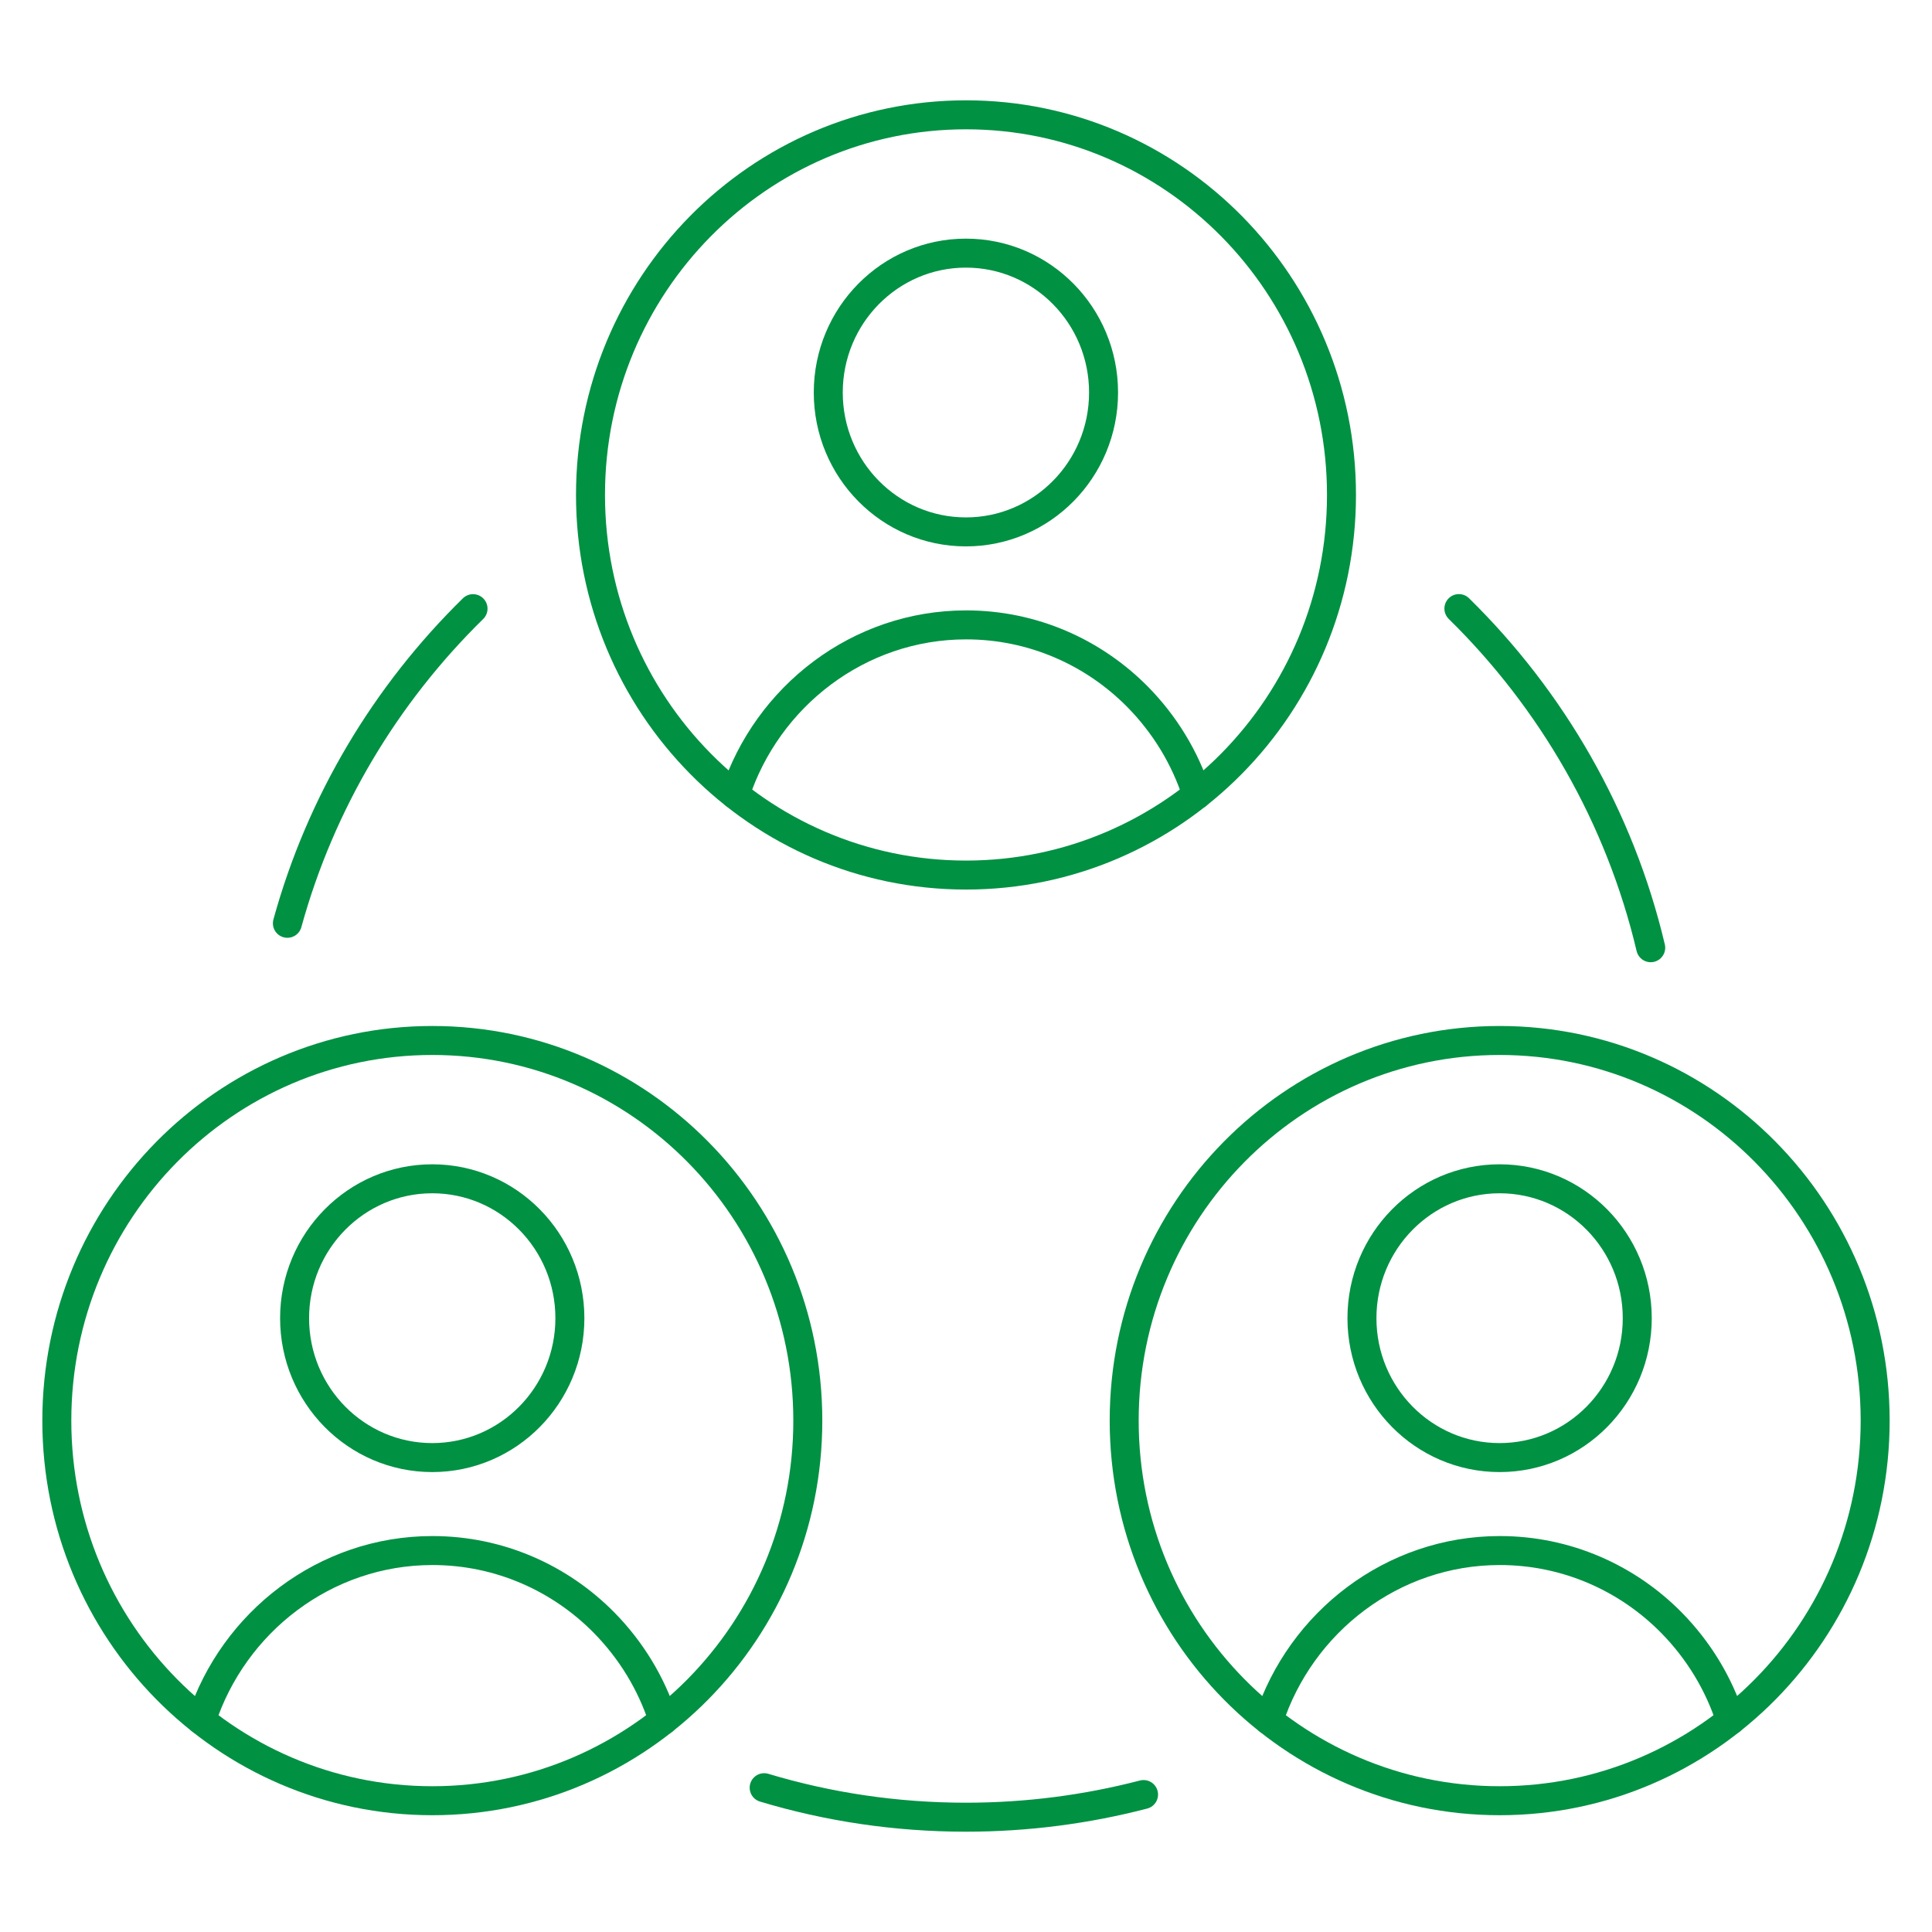
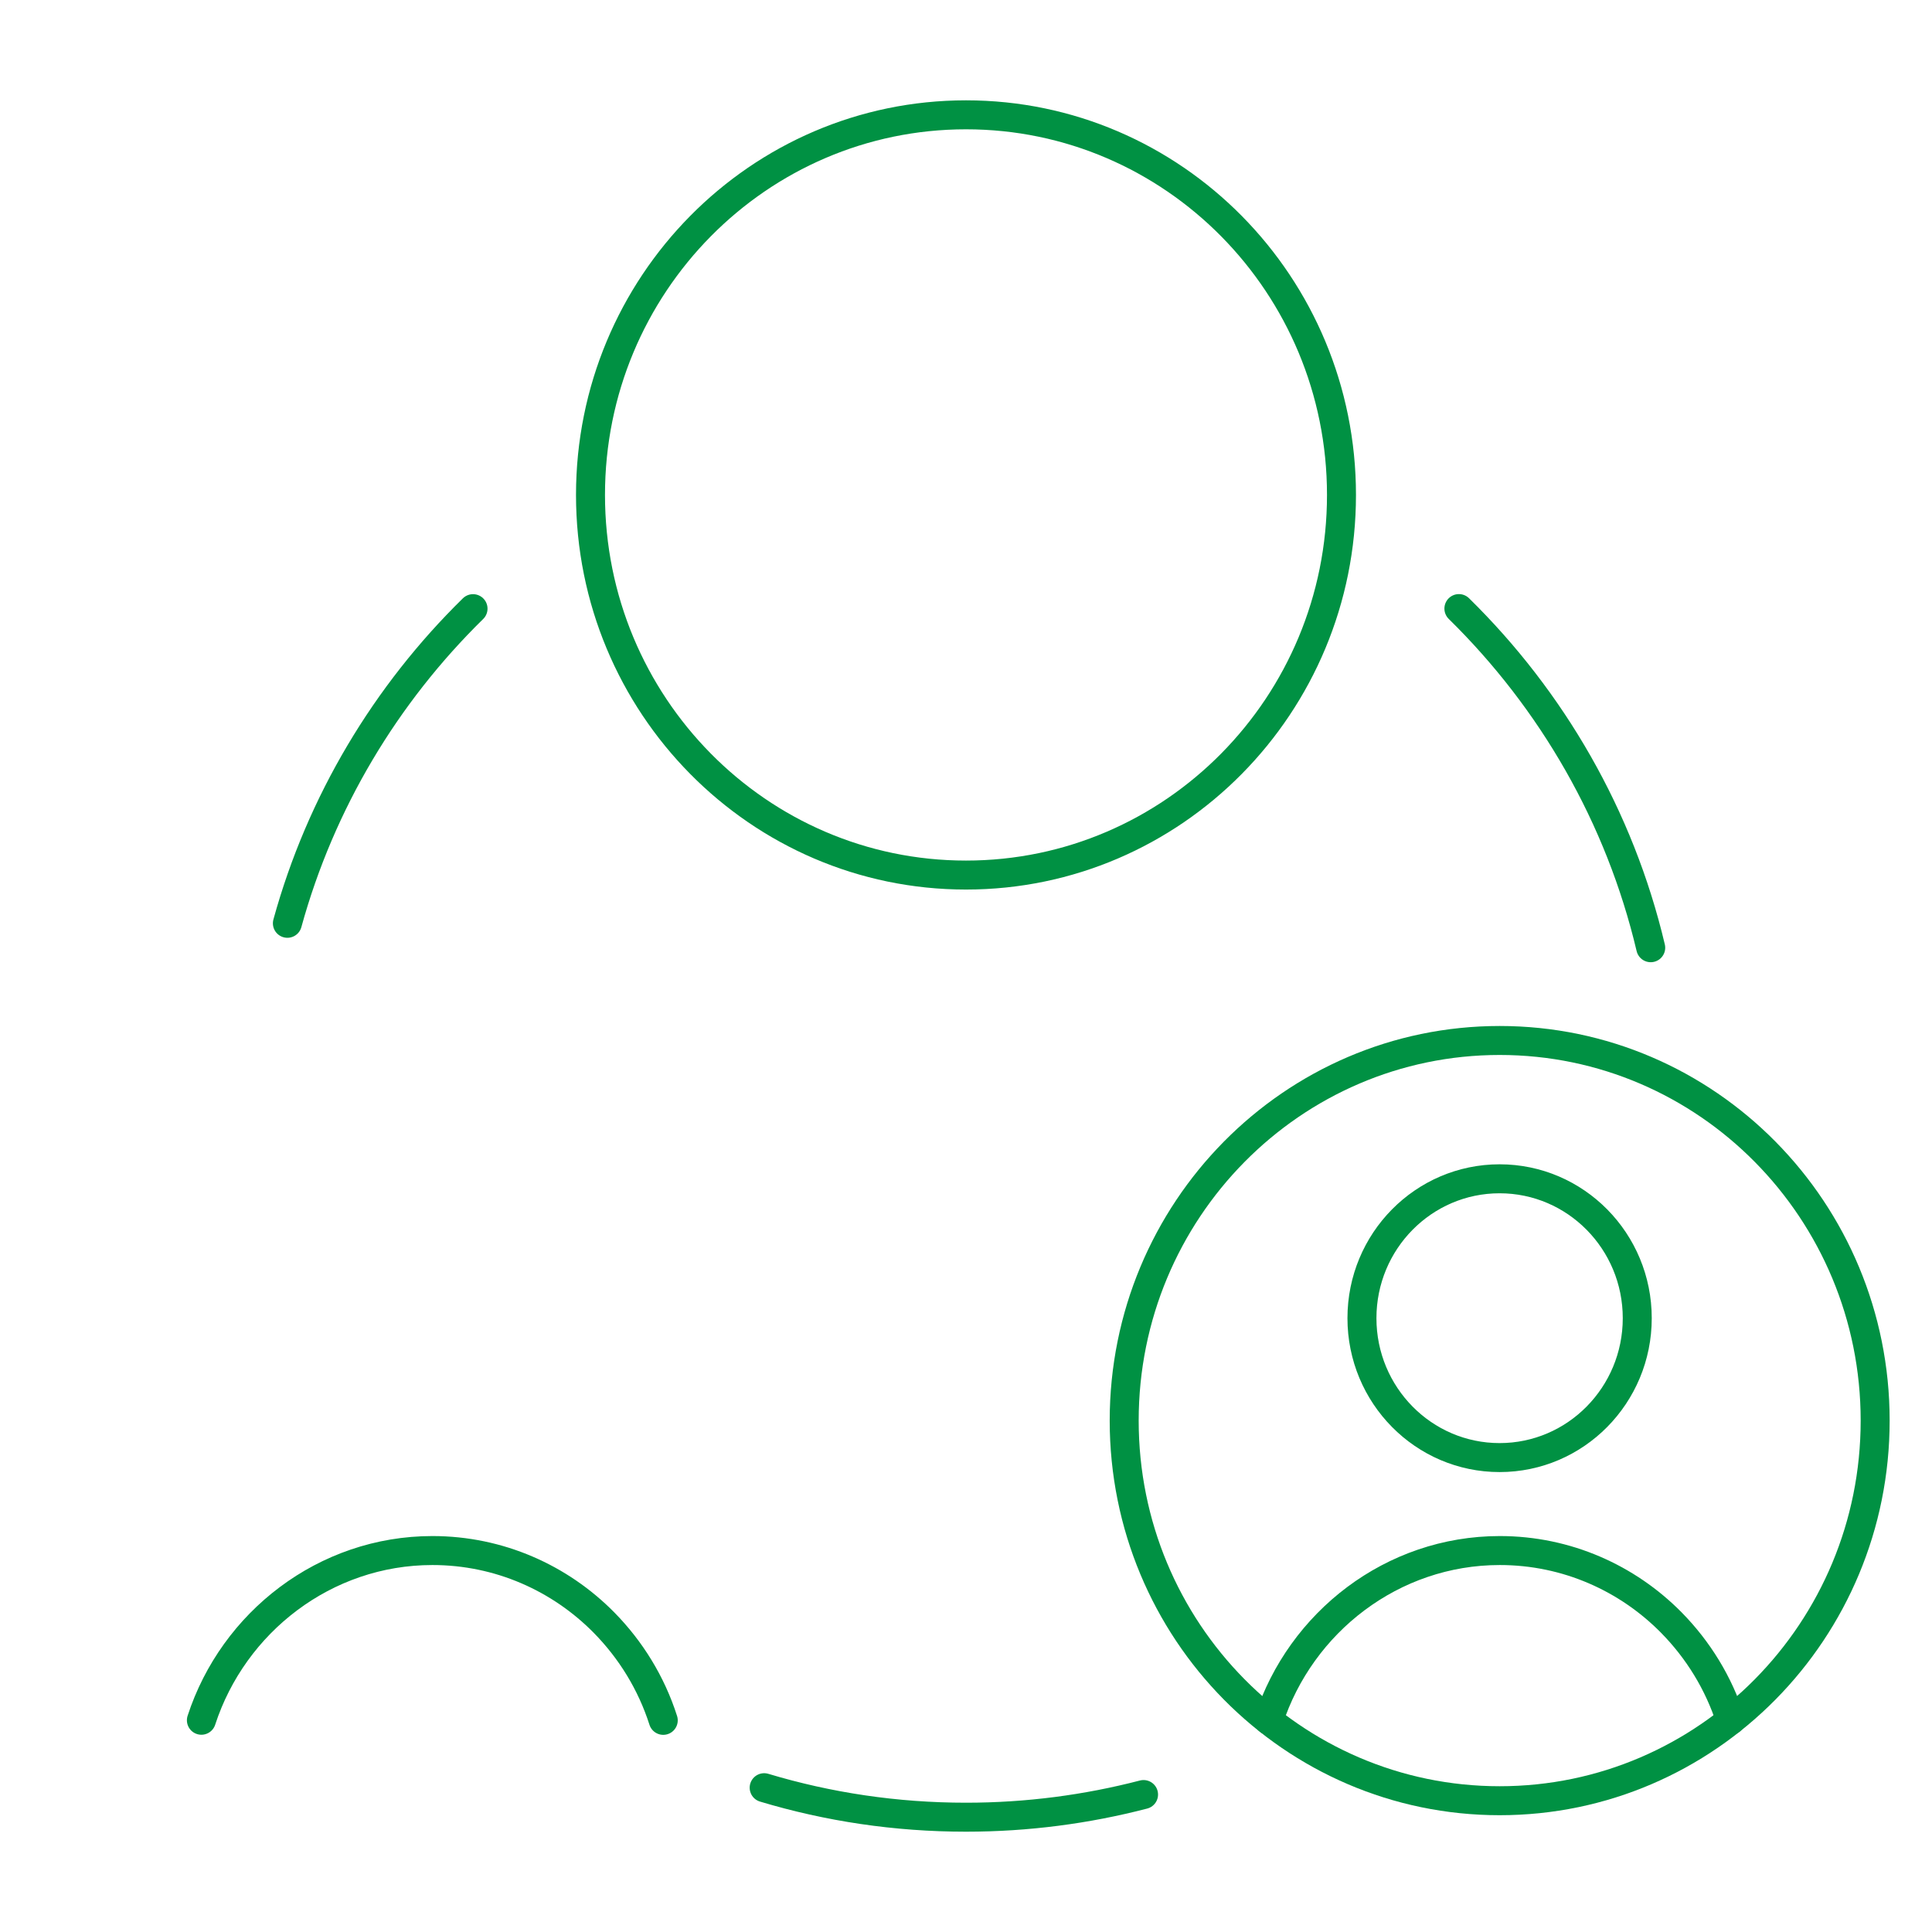
<svg xmlns="http://www.w3.org/2000/svg" width="100" height="100" viewBox="0 0 100 100" fill="none">
  <path d="M50 45.293C60.734 45.293 69.435 36.484 69.435 25.618C69.435 14.752 60.734 5.943 50 5.943C39.266 5.943 30.564 14.752 30.564 25.618C30.564 36.484 39.266 45.293 50 45.293Z" stroke="#009143" stroke-width="1.5" stroke-linecap="round" stroke-linejoin="round" />
-   <path d="M49.996 27.531C53.931 27.531 57.12 24.301 57.12 20.317C57.12 16.332 53.931 13.102 49.996 13.102C46.061 13.102 42.871 16.332 42.871 20.317C42.871 24.301 46.061 27.531 49.996 27.531Z" stroke="#009143" stroke-width="1.5" stroke-linecap="round" stroke-linejoin="round" />
-   <path d="M38.047 41.128C39.699 36.053 44.442 32.344 50.005 32.344C53.473 32.344 56.616 33.772 58.885 36.071C60.268 37.476 61.336 39.2 61.953 41.133" stroke="#009143" stroke-width="1.5" stroke-linecap="round" stroke-linejoin="round" />
-   <path d="M22.377 93.205C33.111 93.205 41.812 84.396 41.812 73.53C41.812 62.664 33.111 53.855 22.377 53.855C11.643 53.855 2.941 62.664 2.941 73.53C2.941 84.396 11.643 93.205 22.377 93.205Z" stroke="#009143" stroke-width="1.5" stroke-linecap="round" stroke-linejoin="round" />
-   <path d="M22.373 75.444C26.308 75.444 29.497 72.213 29.497 68.229C29.497 64.244 26.308 61.014 22.373 61.014C18.438 61.014 15.248 64.244 15.248 68.229C15.248 72.213 18.438 75.444 22.373 75.444Z" stroke="#009143" stroke-width="1.5" stroke-linecap="round" stroke-linejoin="round" />
  <path d="M10.424 89.04C12.076 83.965 16.819 80.256 22.381 80.256C25.85 80.256 28.993 81.684 31.262 83.984C32.645 85.388 33.713 87.113 34.33 89.045" stroke="#009143" stroke-width="1.5" stroke-linecap="round" stroke-linejoin="round" />
  <path d="M77.623 93.205C88.357 93.205 97.058 84.396 97.058 73.53C97.058 62.664 88.357 53.855 77.623 53.855C66.889 53.855 58.188 62.664 58.188 73.53C58.188 84.396 66.889 93.205 77.623 93.205Z" stroke="#009143" stroke-width="1.5" stroke-linecap="round" stroke-linejoin="round" />
  <path d="M77.619 75.444C81.554 75.444 84.744 72.213 84.744 68.229C84.744 64.244 81.554 61.014 77.619 61.014C73.684 61.014 70.494 64.244 70.494 68.229C70.494 72.213 73.684 75.444 77.619 75.444Z" stroke="#009143" stroke-width="1.5" stroke-linecap="round" stroke-linejoin="round" />
  <path d="M65.67 89.04C67.322 83.965 72.065 80.256 77.628 80.256C81.096 80.256 84.239 81.684 86.508 83.984C87.891 85.388 88.959 87.113 89.576 89.045" stroke="#009143" stroke-width="1.5" stroke-linecap="round" stroke-linejoin="round" />
  <path d="M39.553 92.531C42.861 93.526 46.367 94.058 50 94.058C53.176 94.058 56.254 93.648 59.19 92.885" stroke="#009143" stroke-width="1.5" stroke-linecap="round" stroke-linejoin="round" />
  <path d="M14.875 47.79C16.602 41.518 19.971 35.929 24.484 31.504" stroke="#009143" stroke-width="1.5" stroke-linecap="round" stroke-linejoin="round" />
  <path d="M75.512 31.5C80.321 36.222 83.836 42.268 85.441 49.054" stroke="#009143" stroke-width="1.5" stroke-linecap="round" stroke-linejoin="round" />
</svg>